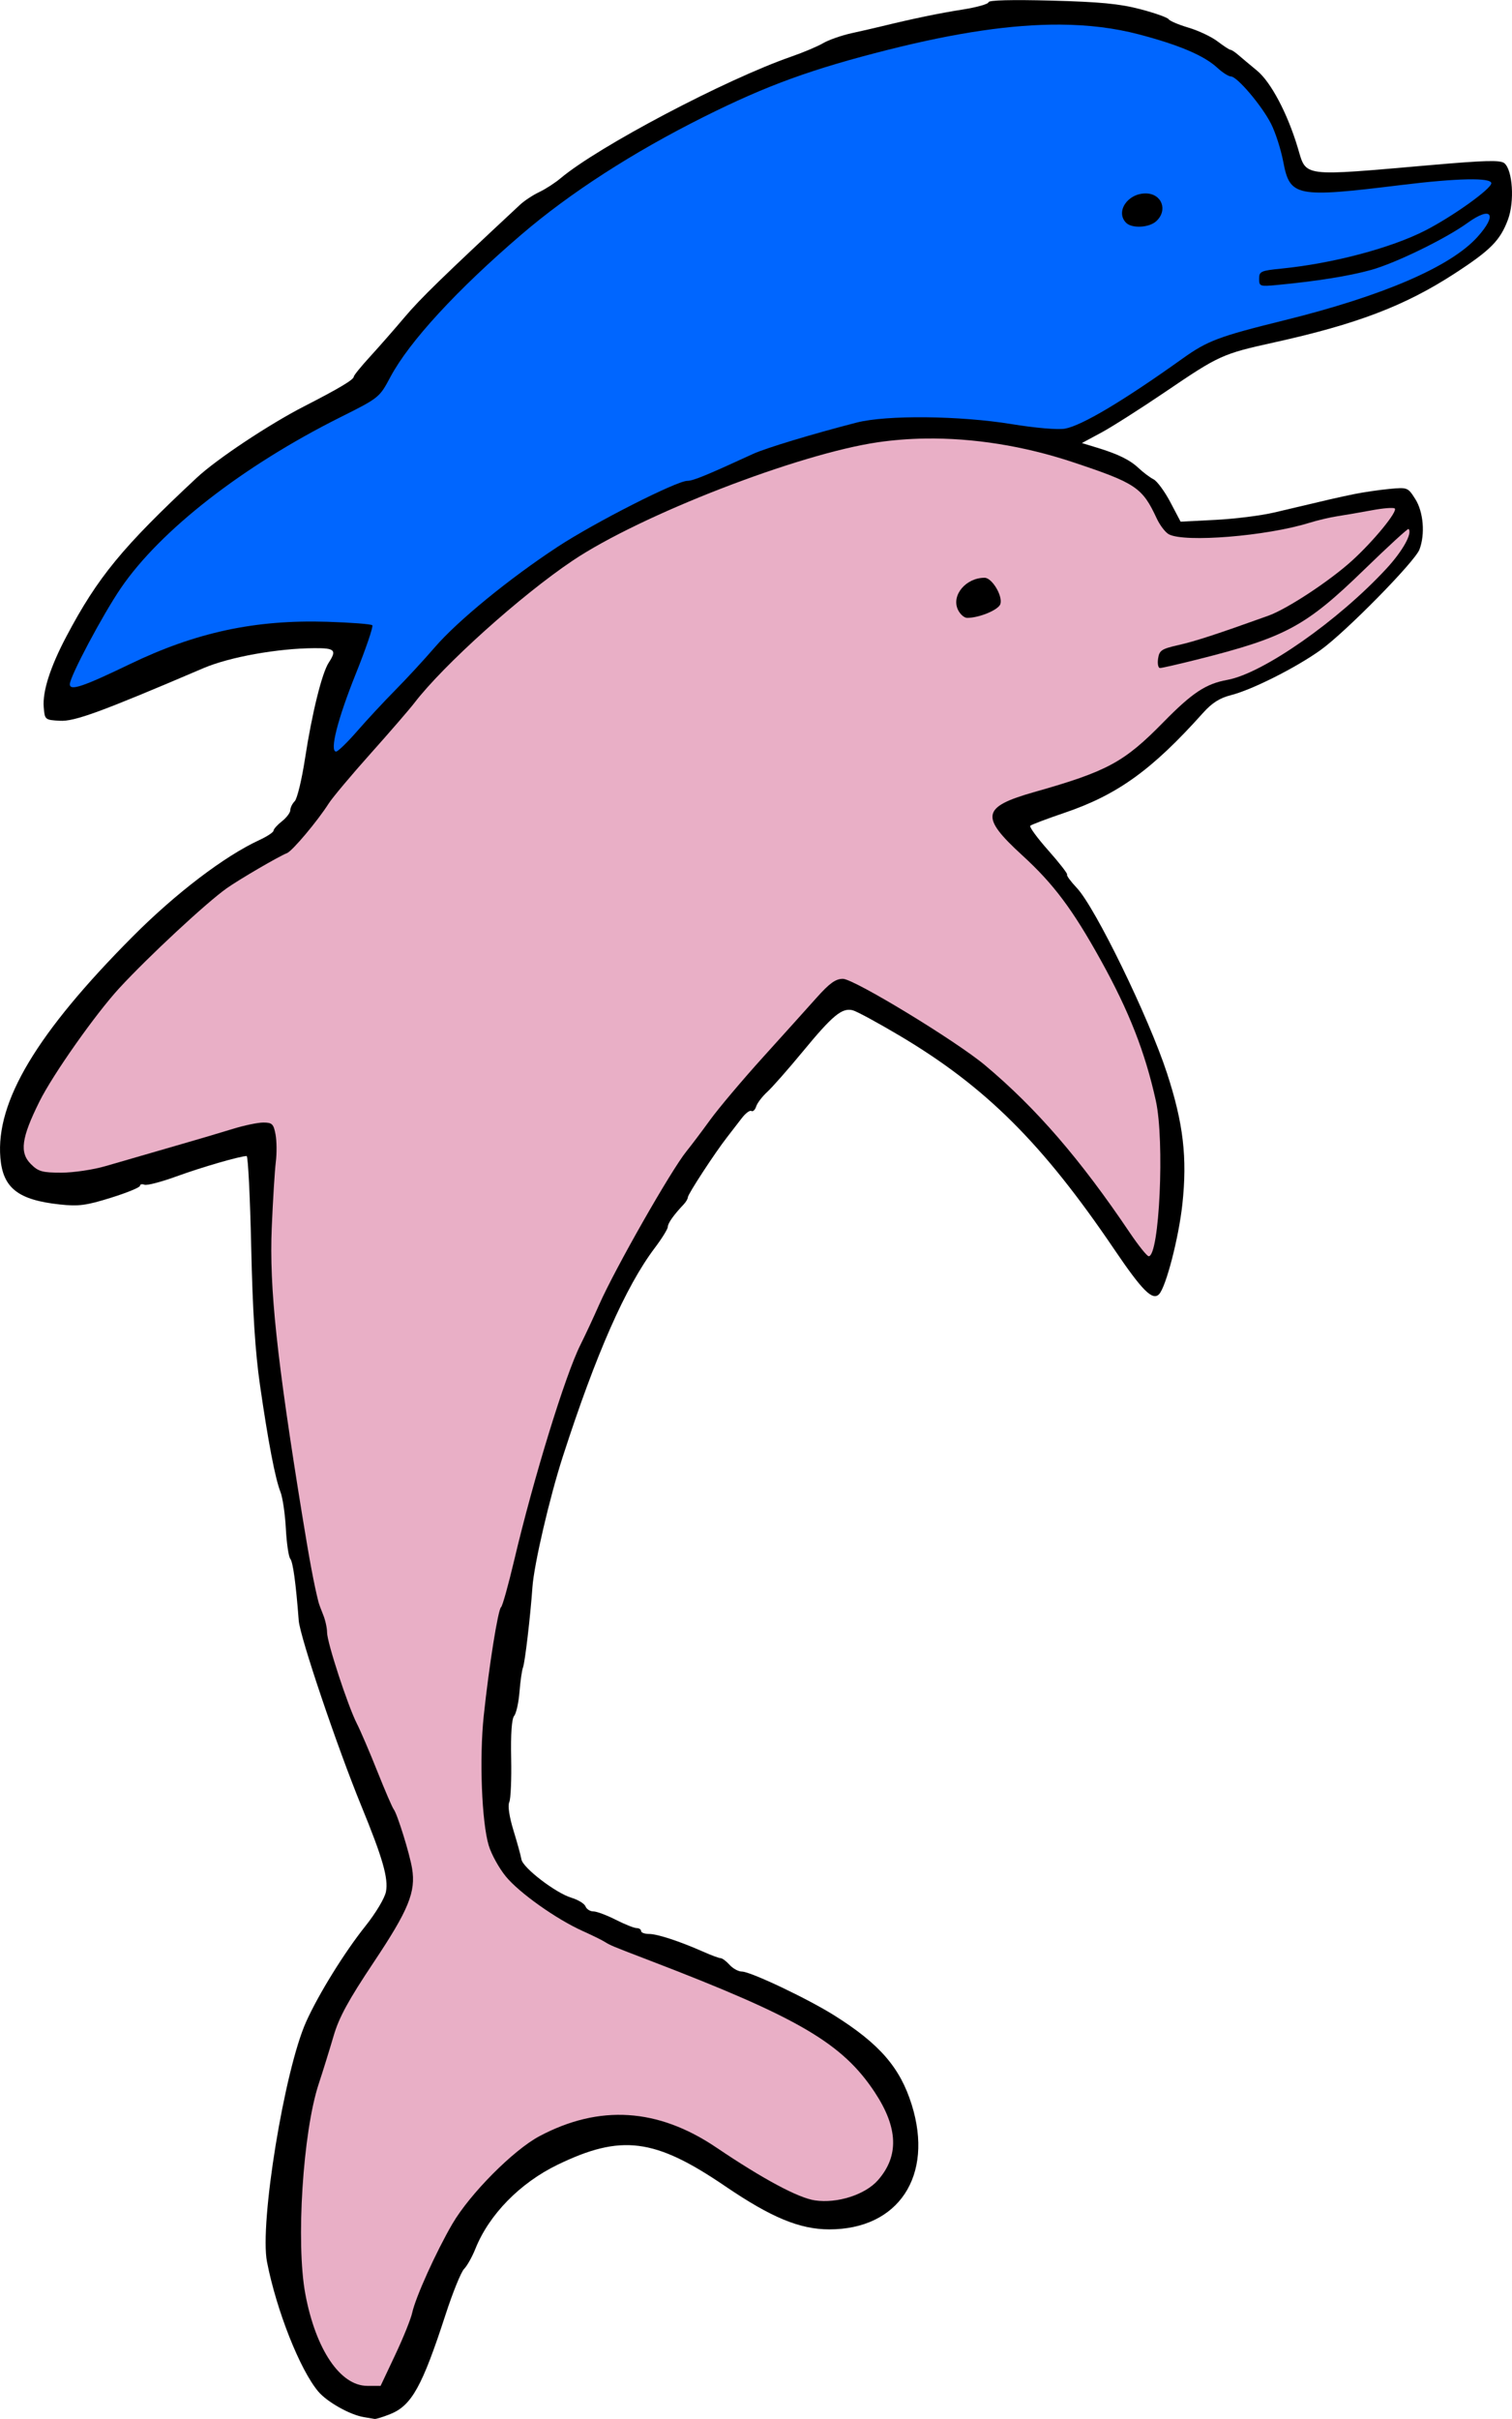
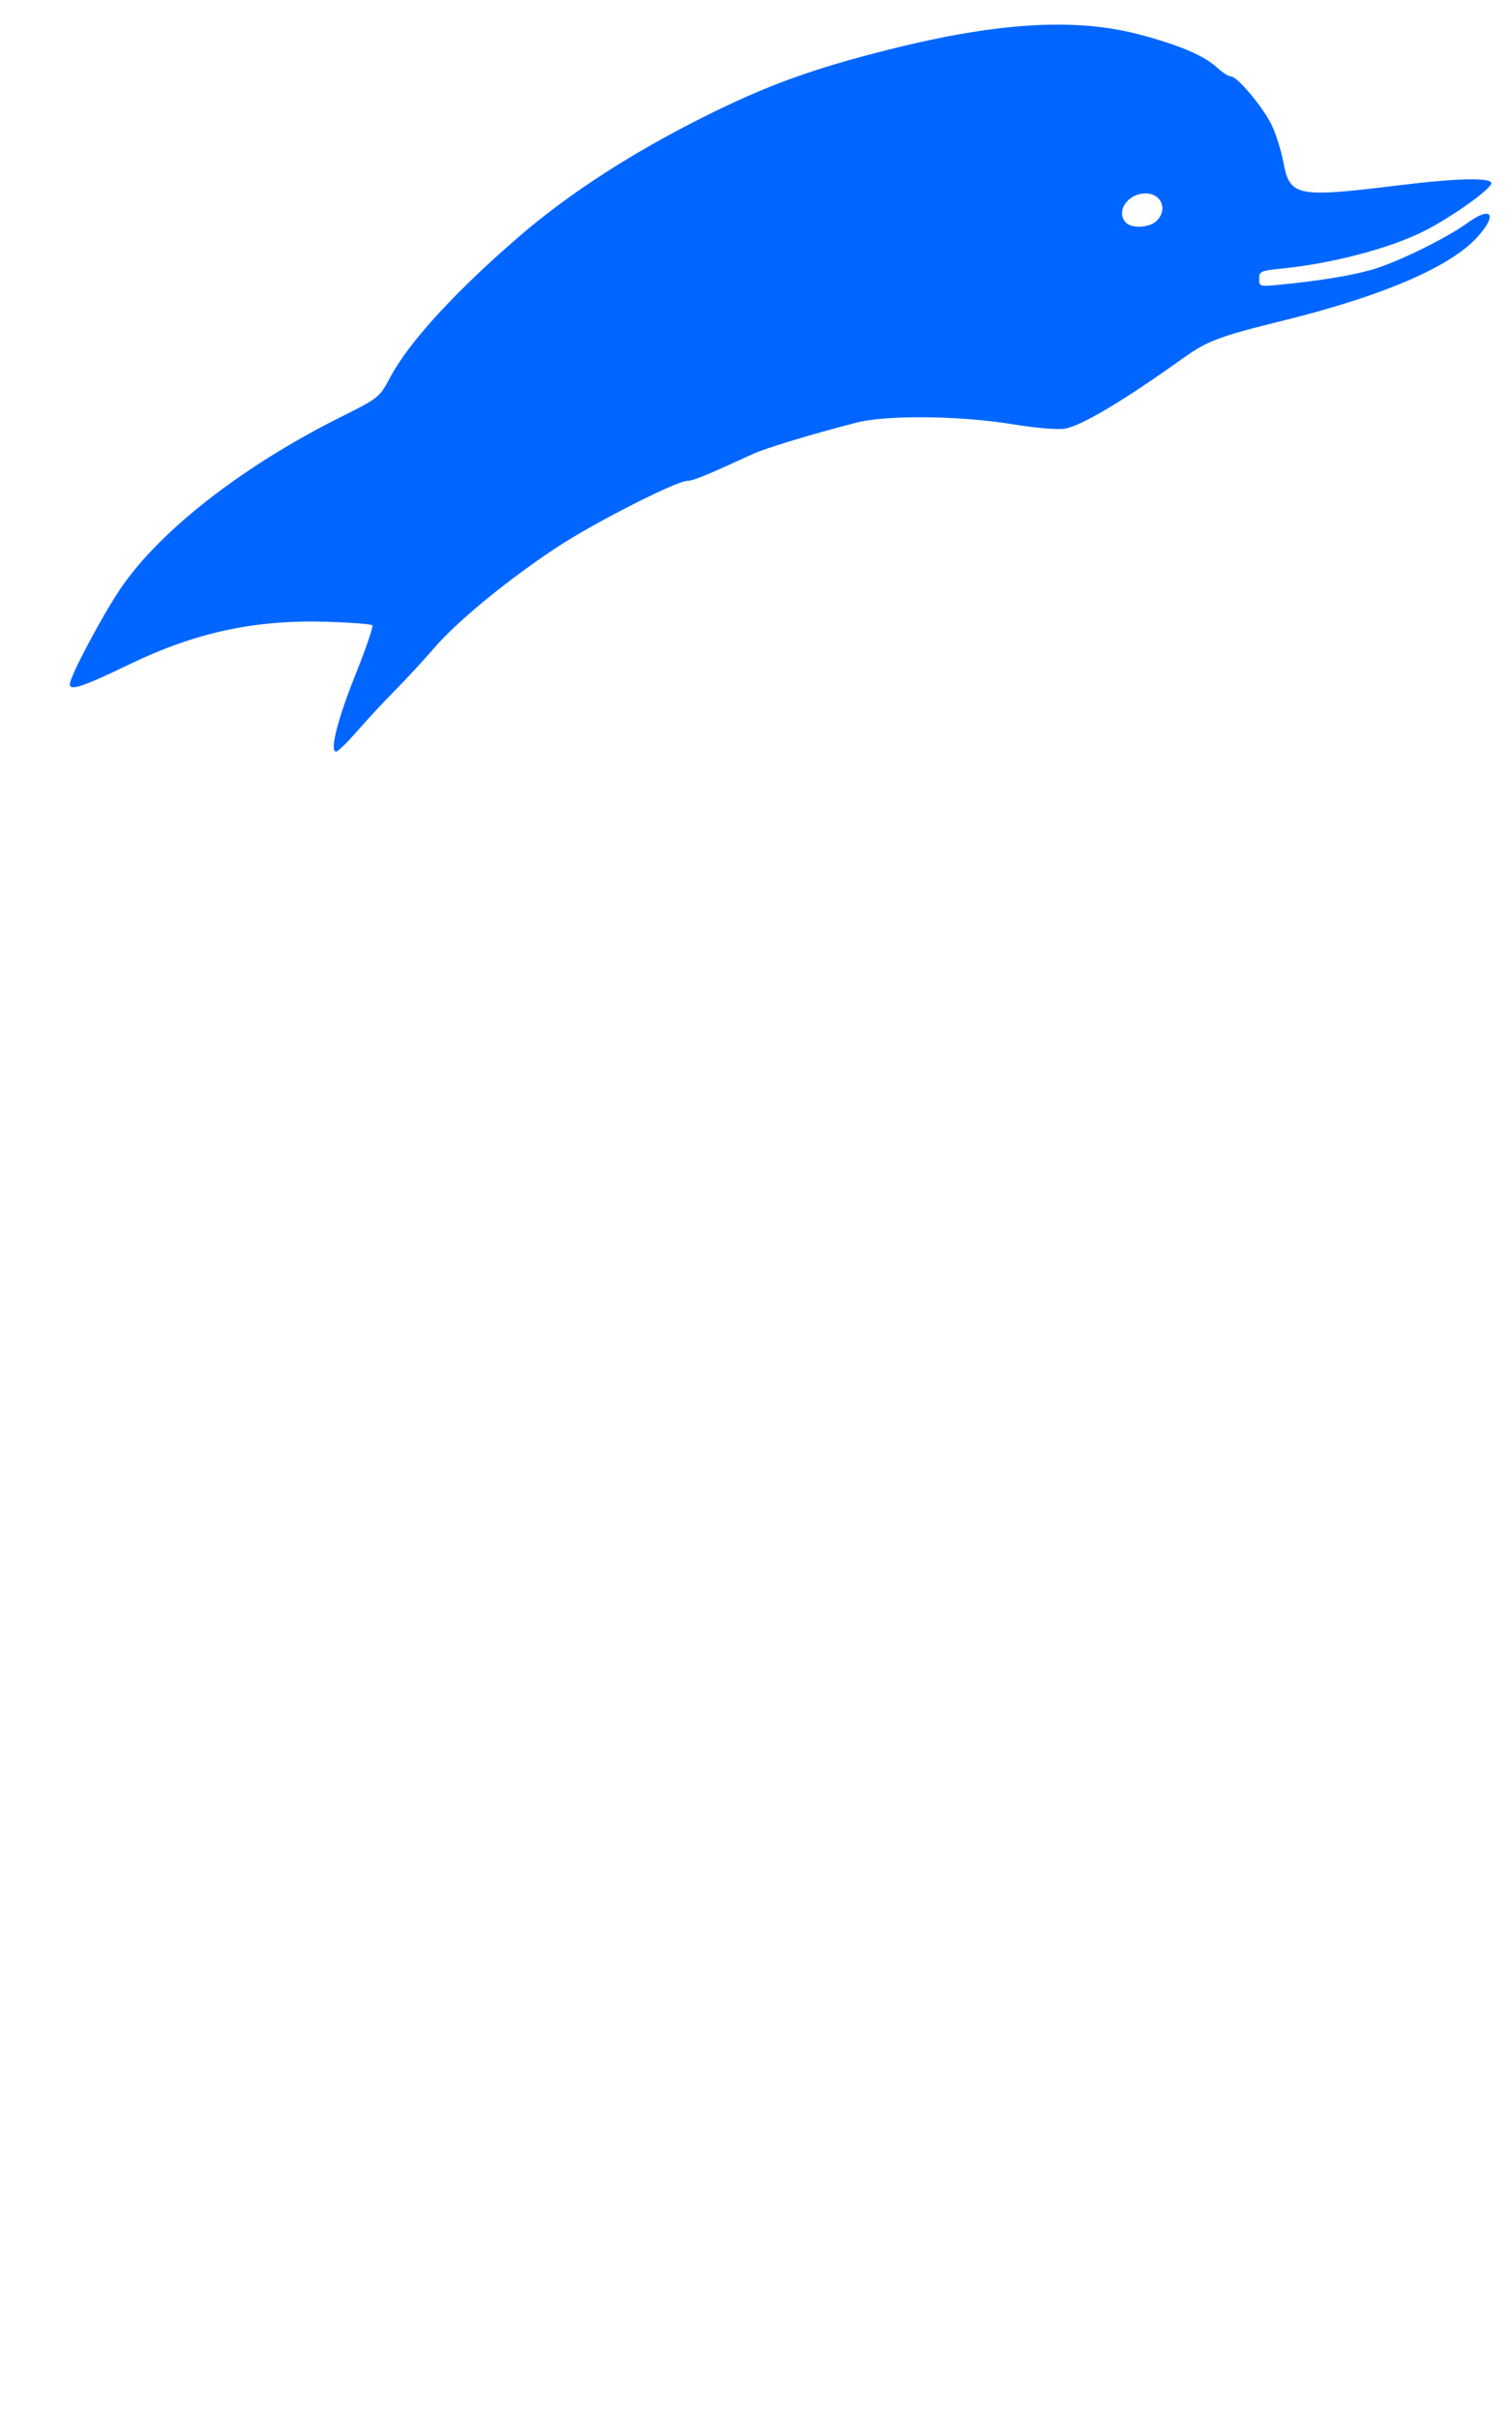
<svg xmlns="http://www.w3.org/2000/svg" version="1.1" viewBox="0 0 603.46 964.99">
  <g transform="translate(-49.471 -53.501)" stroke-width="1.333">
-     <path d="m194.67 1017.8c-5.53-0.902-14.663-6.037-18.189-10.227-7.317-8.696-16.651-32.295-20.446-51.696-3.015-15.413 6.968-76.585 15.64-95.837 4.96-11.01 15.27-27.652 23.582-38.064 4.185-5.242 7.773-11.234 8.257-13.792 1.013-5.349-1.302-13.411-9.805-34.144-9.668-23.572-24.506-67.483-25.006-74-1.155-15.051-2.3-23.382-3.393-24.699-0.653-0.786-1.442-6.201-1.754-12.032-0.312-5.831-1.274-12.384-2.138-14.562-2.09-5.266-4.905-19.945-8.19-42.706-1.903-13.184-2.93-29.338-3.497-55-0.441-19.983-1.262-36.333-1.824-36.333-2.59 0-17.993 4.462-27.965 8.102-6.063 2.213-11.829 3.714-12.814 3.336-0.985-0.378-1.791-0.177-1.791 0.447 0 0.624-5.221 2.762-11.601 4.751-9.872 3.078-12.902 3.478-20.325 2.683-16.713-1.79-22.792-6.55-23.794-18.633-1.859-22.414 14.486-49.739 52.773-88.22 17.184-17.271 36.633-32.086 50.587-38.534 3.093-1.429 5.64-3.112 5.659-3.74 0.019-0.628 1.534-2.321 3.368-3.763 1.833-1.442 3.333-3.436 3.333-4.43 0-0.994 0.794-2.602 1.764-3.572 0.97-0.97 2.808-8.566 4.085-16.88 2.785-18.139 6.767-34.252 9.493-38.413 3.265-4.983 2.458-5.802-5.675-5.757-14.782 0.082-33.918 3.522-44.333 7.972-40.98 17.507-51.429 21.333-57.333 20.996-5.915-0.338-6.006-0.414-6.418-5.411-0.519-6.29 2.623-16.091 9.061-28.265 12.496-23.63 22.335-35.6 52.023-63.288 7.943-7.408 28.802-21.278 42.771-28.44 14.065-7.211 19.876-10.678 19.887-11.865 4e-3 -0.509 2.927-4.109 6.493-8s9.801-11.002 13.854-15.804c6.19-7.332 15.07-15.978 46.03-44.815 1.7-1.583 5.133-3.847 7.629-5.032s6.32-3.652 8.496-5.483c15.055-12.668 65.956-39.498 92.172-48.583 4.767-1.652 10.467-4.061 12.667-5.353 2.2-1.292 7.3-3.076 11.333-3.965 4.033-0.888 9.433-2.127 12-2.752 12.687-3.091 22.949-5.215 32.333-6.693 5.683-0.895 10.333-2.209 10.333-2.921 0-0.814 9.278-1.052 25-0.642 19.416 0.507 27.357 1.27 35.55 3.416 5.803 1.52 10.903 3.326 11.333 4.013s4.016 2.207 7.968 3.377c3.952 1.171 9.162 3.636 11.578 5.479 2.416 1.843 4.732 3.35 5.148 3.35s1.806 0.91 3.089 2.023c1.283 1.113 4.662 3.943 7.507 6.291 5.551 4.579 12.164 17.101 16.267 30.802 3.522 11.761 0.833 11.418 53.515 6.831 21.282-1.853 27.369-2.005 28.916-0.72 3.326 2.76 4.131 15.277 1.447 22.494-3.113 8.37-6.958 12.241-21.549 21.693-19.696 12.759-38.831 20.042-71.77 27.317-20.694 4.57-21.928 5.13-43.279 19.616-9.93 6.737-21.522 14.113-25.76 16.392l-7.706 4.143 5.706 1.732c8.773 2.664 13.4 4.924 16.991 8.299 1.807 1.698 4.461 3.688 5.898 4.421s4.458 4.837 6.715 9.12l4.102 7.787 14-0.72c7.7-0.396 18.2-1.716 23.333-2.934 22.354-5.303 25.686-6.069 32-7.356 3.667-0.748 9.967-1.67 14-2.049 7.231-0.68 7.375-0.623 10.333 4.046 3.258 5.143 3.987 14.004 1.656 20.134-1.849 4.864-29.507 32.971-39.455 40.096-9.863 7.064-27.418 15.888-35.81 18.002-4.424 1.114-7.543 3.098-11.08 7.046-20.442 22.82-34.155 32.702-55.377 39.906-7.041 2.39-13.165 4.709-13.609 5.153-0.444 0.444 2.813 4.887 7.239 9.872 4.426 4.986 7.788 9.323 7.473 9.639-0.316 0.316 1.434 2.702 3.888 5.304 7.36 7.801 28.66 51.534 35.958 73.829 6.54 19.977 8.16 33.755 6.152 52.322-1.455 13.454-6.555 33.111-9.324 35.937-2.6 2.655-6.726-1.48-17.819-17.858-28.662-42.318-51.303-64.867-85.583-85.233-8.787-5.22-17.27-9.816-18.851-10.213-4.258-1.069-7.98 1.999-19.792 16.316-5.867 7.111-12.304 14.425-14.306 16.254-2.001 1.829-3.995 4.447-4.429 5.816-0.435 1.37-1.299 2.176-1.921 1.792-0.622-0.384-2.383 0.957-3.914 2.981-1.531 2.024-4.129 5.393-5.773 7.488-4.704 5.991-15.651 22.742-15.654 23.953-1e-3 0.602-0.753 1.885-1.67 2.851-3.964 4.176-6.333 7.524-6.333 8.948 0 0.842-2.34 4.63-5.2 8.418-11.597 15.36-23.439 42.208-36.672 83.141-5.308 16.418-11.524 43.113-12.159 52.213-0.801 11.478-2.98 30.013-3.762 32-0.433 1.1-1.064 5.487-1.401 9.748-0.338 4.261-1.294 8.567-2.125 9.569-0.974 1.174-1.4 7.185-1.198 16.919 0.172 8.304-0.166 16.176-0.751 17.493-0.653 1.47-4e-3 5.846 1.68 11.333 1.509 4.916 2.936 10.106 3.171 11.532 0.551 3.348 13.653 13.395 19.947 15.296 2.674 0.808 5.205 2.363 5.625 3.456 0.42 1.093 1.832 1.99 3.138 1.993 1.306 3e-3 5.327 1.503 8.934 3.333 3.608 1.83 7.358 3.328 8.333 3.328s1.774 0.525 1.774 1.167c0 0.642 1.434 1.167 3.186 1.167 3.333 0 12.207 2.916 21.8 7.164 3.109 1.377 6.166 2.503 6.793 2.503s2.227 1.2 3.554 2.667c1.327 1.467 3.53 2.667 4.895 2.667 3.458 0 26.322 10.85 36.945 17.532 18.051 11.354 26.223 20.787 30.848 35.608 8.852 28.364-5.275 49.717-32.892 49.717-11.8 0-23.186-4.723-41.604-17.258-28.082-19.112-41.476-20.819-66.86-8.524-14.989 7.261-27.338 19.883-32.796 33.524-1.294 3.235-3.328 6.857-4.52 8.049-1.191 1.191-4.497 9.333-7.345 18.092-9.381 28.847-13.58 36.399-22.145 39.826-2.886 1.155-5.686 2.018-6.221 1.918-0.535-0.1-2.473-0.426-4.306-0.725z" />
    <path d="m472.56 63.321c-19.138-0.117-41.426 3.189-68.559 10.021-30.55 7.693-48.534 14.237-73.658 26.799-28.368 14.185-53.416 30.342-72.818 46.973-25.764 22.083-44.741 42.709-52.238 56.775-4.397 8.25-4.489 8.324-20.088 16.125-38.855 19.432-71.753 45.04-87.492 68.107-7.304 10.705-20.365 35.299-20.369 38.355-0.004 2.761 5.21 1.019 23.801-7.949 26.479-12.774 50.162-17.865 78.934-16.969 9.424 0.294 17.518 0.917 17.986 1.385 0.468 0.468-2.503 9.205-6.602 19.416-7.281 18.142-10.527 30.973-7.836 30.973 0.723 0 4.508-3.672 8.41-8.158 3.902-4.487 10.742-11.842 15.199-16.346 4.458-4.504 11.552-12.189 15.766-17.078 9.128-10.591 29.67-27.39 49.006-40.082 14.79-9.708 47.505-26.336 51.816-26.336 2.268 0 7.682-2.219 26.184-10.734 5.067-2.332 23.825-8.003 41.42-12.521 11.869-3.048 41.081-2.756 61.756 0.617 9.619 1.569 18.524 2.329 21.334 1.82 6.746-1.222 23.225-11.035 46.824-27.885 10.098-7.21 14.426-8.843 40.666-15.332 39.465-9.76 66.394-21.365 77.117-33.234 8.166-9.039 5.702-12.588-3.918-5.644-8.802 6.353-28.717 16.059-38.533 18.779-8.803 2.44-21.787 4.513-37.666 6.014-6.664 0.63-7 0.511-7-2.502 0-2.929 0.669-3.231 9-4.062 20.42-2.037 43.646-8.193 57.32-15.193 10.975-5.618 26.346-16.616 26.346-18.85 0-2.317-13.501-2.05-36 0.715-41.98 5.158-44.379 4.685-47.027-9.275-0.928-4.892-3.114-11.704-4.857-15.137-3.683-7.251-13.568-18.908-16.033-18.908-0.931 0-3.358-1.543-5.394-3.43-5.266-4.88-15.268-9.139-31.381-13.363-9.581-2.512-19.931-3.815-31.414-3.885zm34.139 67.346c6.479 0 9.027 6.756 4.197 11.127-2.842 2.572-9.65 2.916-11.961 0.605-4.359-4.359 0.52-11.732 7.764-11.732z" fill="#06f" />
-     <path d="m418.7 228.46c-6.385 0.096-12.646 0.58-18.721 1.459-31.826 4.607-94.841 29.028-122.03 47.293-20.672 13.886-51.458 41.554-63.049 56.662-1.958 2.553-9.861 11.69-17.561 20.305-7.7 8.615-15.201 17.55-16.668 19.855-4.46 7.011-14.543 19.004-16.666 19.822-3.195 1.232-19.106 10.512-24.1 14.057-8.138 5.777-31.171 27.182-42.752 39.73-9.5 10.293-26.585 34.532-31.945 45.322-7.201 14.494-8.007 20.357-3.426 24.938 2.992 2.992 4.56 3.434 12.178 3.434 4.809 0 12.788-1.189 17.729-2.643 4.941-1.454 16.484-4.795 25.65-7.426 9.167-2.63 20.392-5.941 24.945-7.357 4.553-1.416 10.075-2.574 12.271-2.574 3.521 0 4.101 0.562 4.885 4.74 0.489 2.607 0.538 7.557 0.109 11-0.428 3.443-1.158 15.26-1.623 26.26-1.006 23.778 1.991 52.042 12.156 114.67 2.934 18.072 4.73 27.647 6.508 34.668 0.186 0.733 1.029 3.022 1.875 5.086 0.846 2.064 1.539 5.213 1.539 6.998 0 3.987 8.275 29.282 11.912 36.412 1.462 2.865 5.133 11.426 8.158 19.023 3.025 7.598 5.967 14.413 6.537 15.146 1.426 1.833 6.326 17.587 7.318 23.533 1.566 9.384-1.375 16.585-15.279 37.424-10.173 15.247-13.89 22.069-16.041 29.443-1.54 5.279-4.222 13.921-5.963 19.203-6.296 19.107-9.112 63.423-5.32 83.73 4.137 22.156 13.929 36.666 24.742 36.666h5.305l5.82-12.334c3.201-6.783 6.256-14.356 6.789-16.828 1.33-6.163 9.571-24.393 16.021-35.443 7.019-12.024 24.379-29.498 34.791-35.02 23.924-12.686 47.256-11.193 70.543 4.516 18.736 12.638 32.739 20.142 39.406 21.115 8.915 1.301 20.043-2.268 25.129-8.061 8.463-9.639 8.068-20.9-1.228-35.008-12.924-19.613-30.454-29.874-89.975-52.67-15.031-5.757-15.567-5.981-18-7.498-1.1-0.686-4.999-2.596-8.666-4.244-10.517-4.728-25.297-15.218-30.654-21.756-2.698-3.292-5.767-8.849-6.82-12.348-2.798-9.298-3.777-34.78-1.988-51.756 2.078-19.715 5.717-42.509 6.918-43.338 0.536-0.37 2.888-8.771 5.225-18.668 7.757-32.857 20.383-73.902 26.453-85.994 1.841-3.667 5.198-10.867 7.461-16 6.31-14.312 28.717-53.645 34.881-61.23 1.833-2.256 6.082-7.89 9.441-12.521 3.359-4.631 12.776-15.796 20.928-24.811 8.152-9.014 17.847-19.776 21.543-23.914 5.169-5.787 7.59-7.523 10.492-7.523 4.397 0 45.244 24.829 56.781 34.516 20.425 17.148 37.875 37.33 57.695 66.727 3.496 5.184 6.903 9.426 7.572 9.426 4.281 0 6.401-45.955 2.859-62-4.269-19.342-10.691-35.745-21.926-56-11.344-20.453-18.868-30.502-31.434-41.986-16.87-15.419-16.141-19.252 4.797-25.188 29.257-8.294 35.859-11.864 51.584-27.893 11.527-11.749 16.926-15.317 25.525-16.871 14.179-2.562 44.292-23.618 63.494-44.398 6.466-6.997 10.457-14.158 8.811-15.805-0.27-0.27-8.22 7.015-17.664 16.189-23.391 22.722-31.437 27.052-66.75 35.912-7.393 1.855-14.039 3.371-14.77 3.371-0.73 0-1.082-1.675-0.781-3.723 0.487-3.317 1.37-3.908 8.104-5.426 6.649-1.499 15.16-4.275 35.885-11.705 7.56-2.71 24.628-13.949 33.561-22.1 8.569-7.819 18.115-19.487 16.92-20.682-0.466-0.466-4.589-0.148-9.162 0.705-4.573 0.853-10.713 1.912-13.646 2.352-2.933 0.44-8.034 1.64-11.334 2.666-16.999 5.287-49.703 7.95-56.033 4.562-1.389-0.743-3.569-3.594-4.844-6.334-5.747-12.351-8.305-14.067-33.418-22.422-19.597-6.52-39.855-9.726-59.01-9.438zm23.746 55.543c2.952 0 7.307 7.261 6.285 10.48-0.737 2.321-8.413 5.519-13.244 5.519-1.214 0-2.892-1.504-3.731-3.344-2.609-5.726 3.244-12.656 10.689-12.656z" fill="#e9afc6" />
  </g>
</svg>